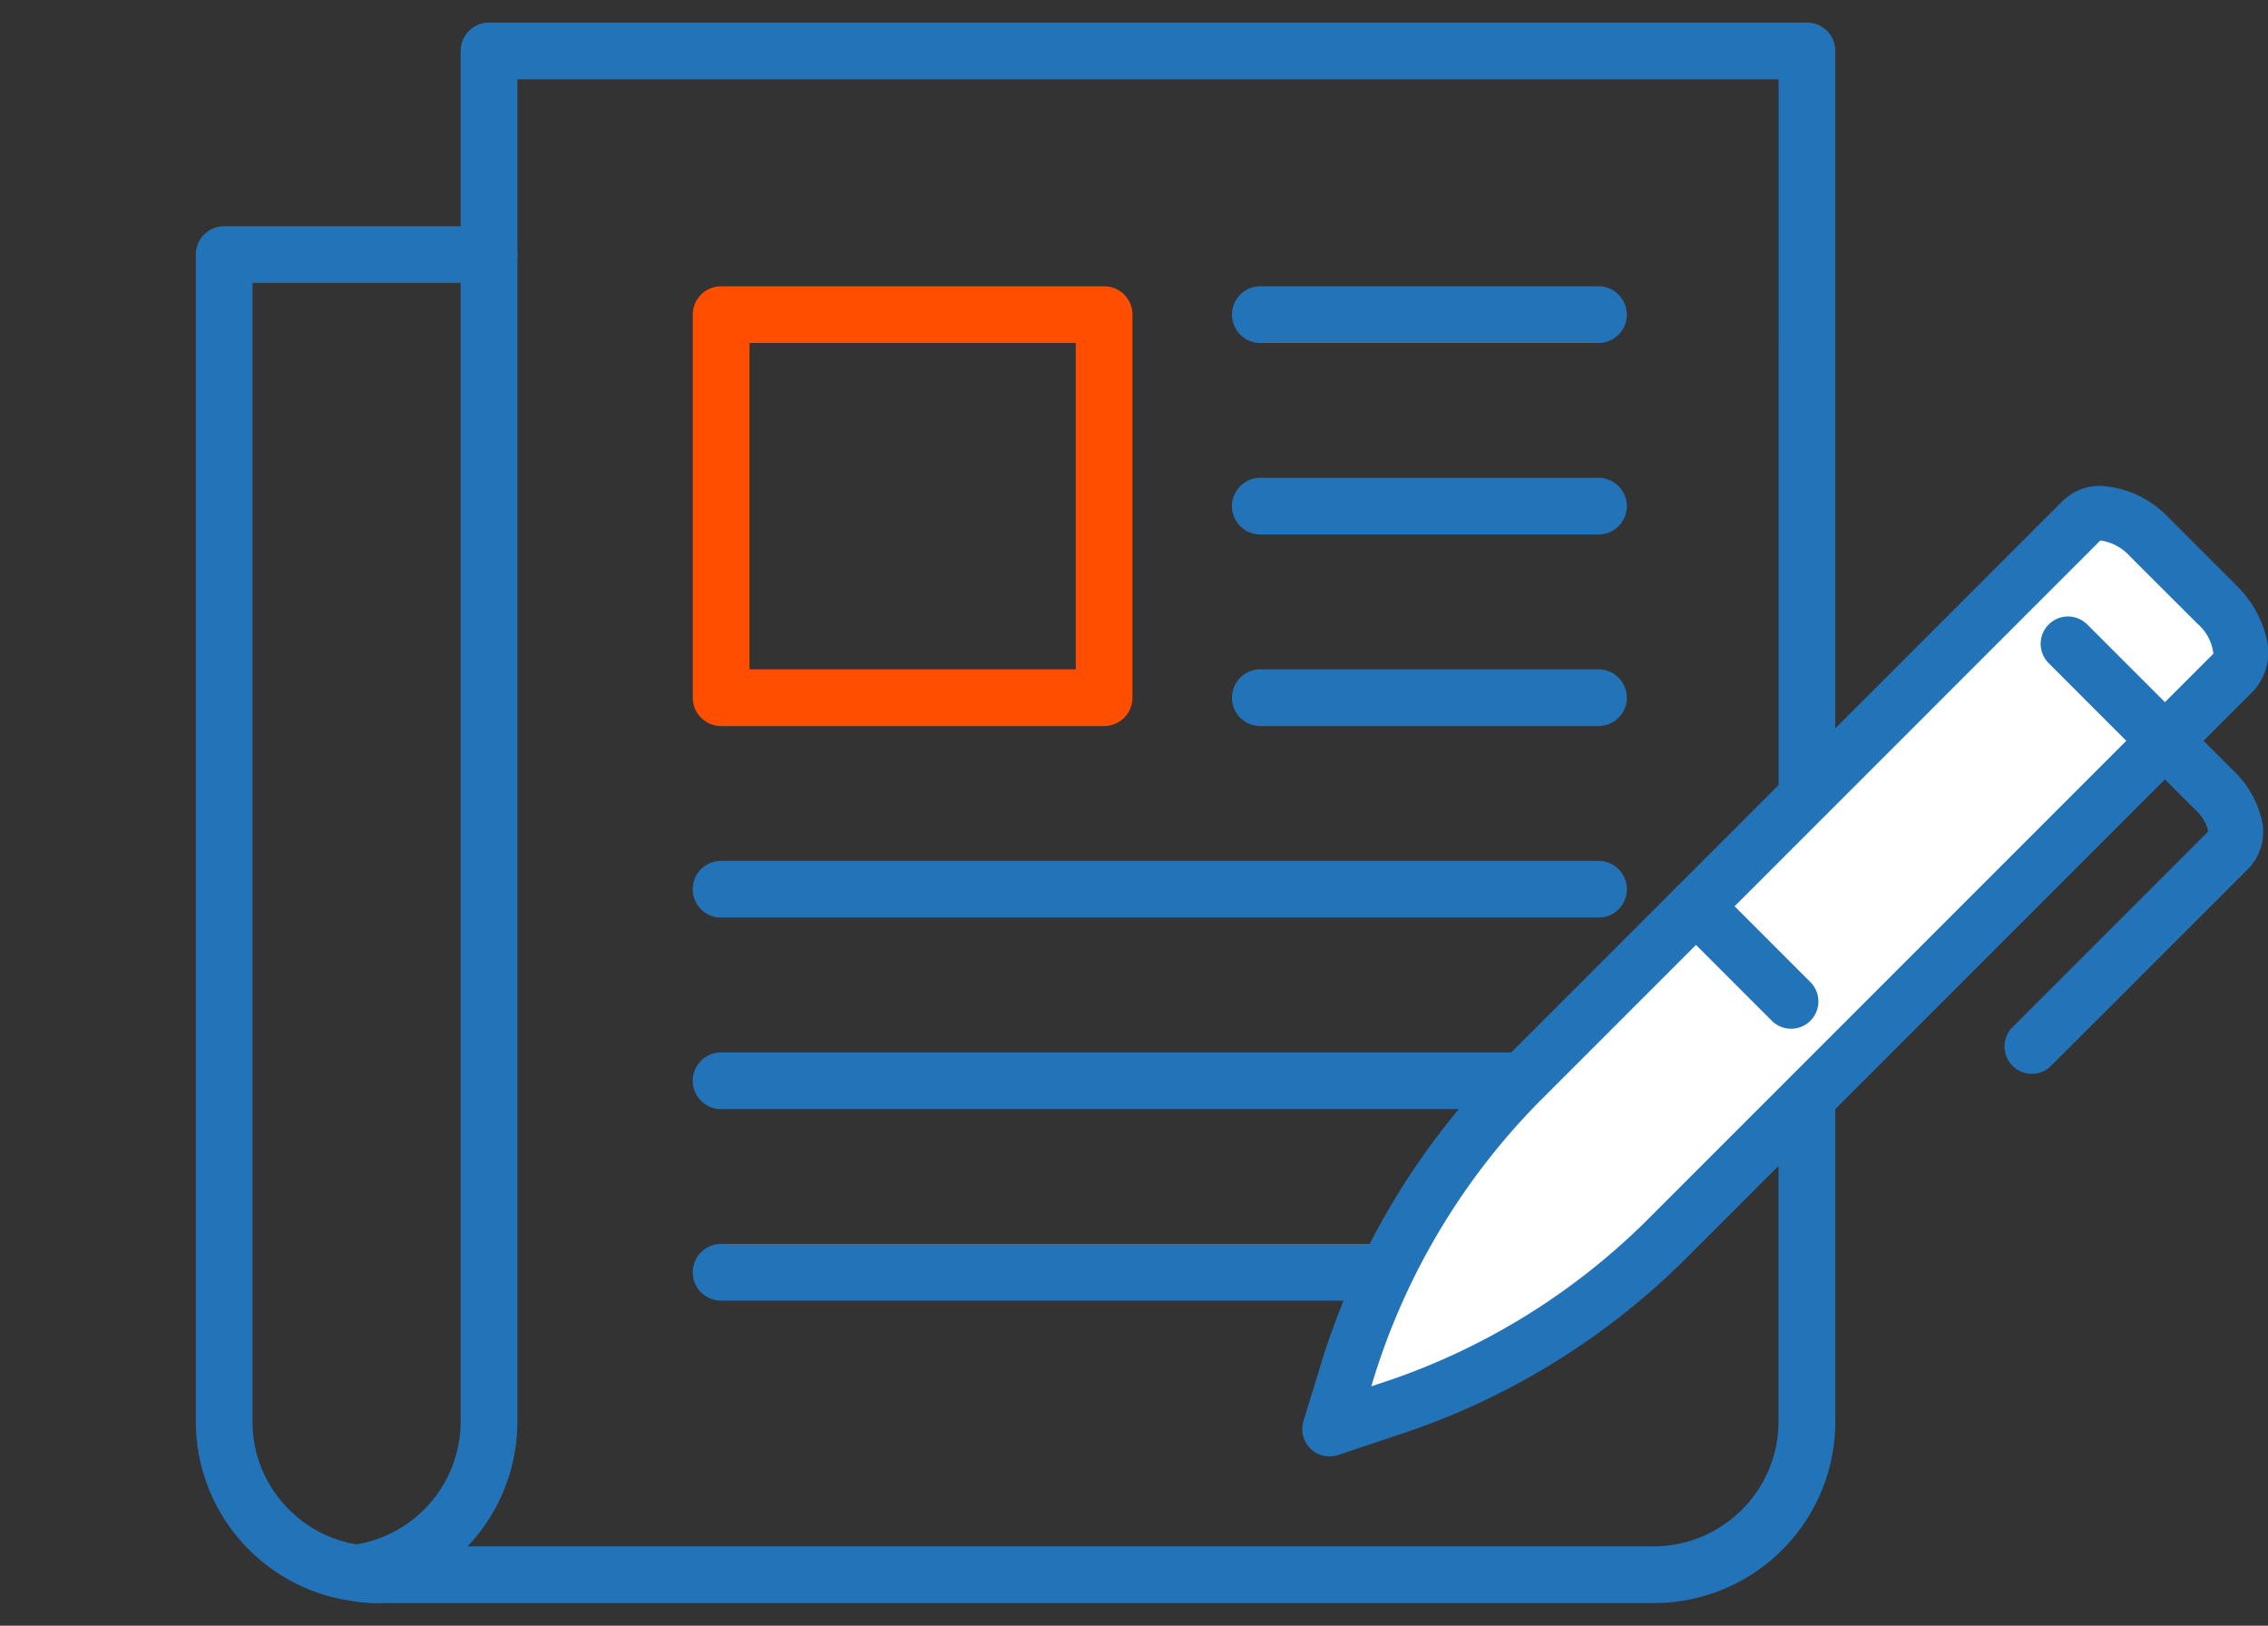
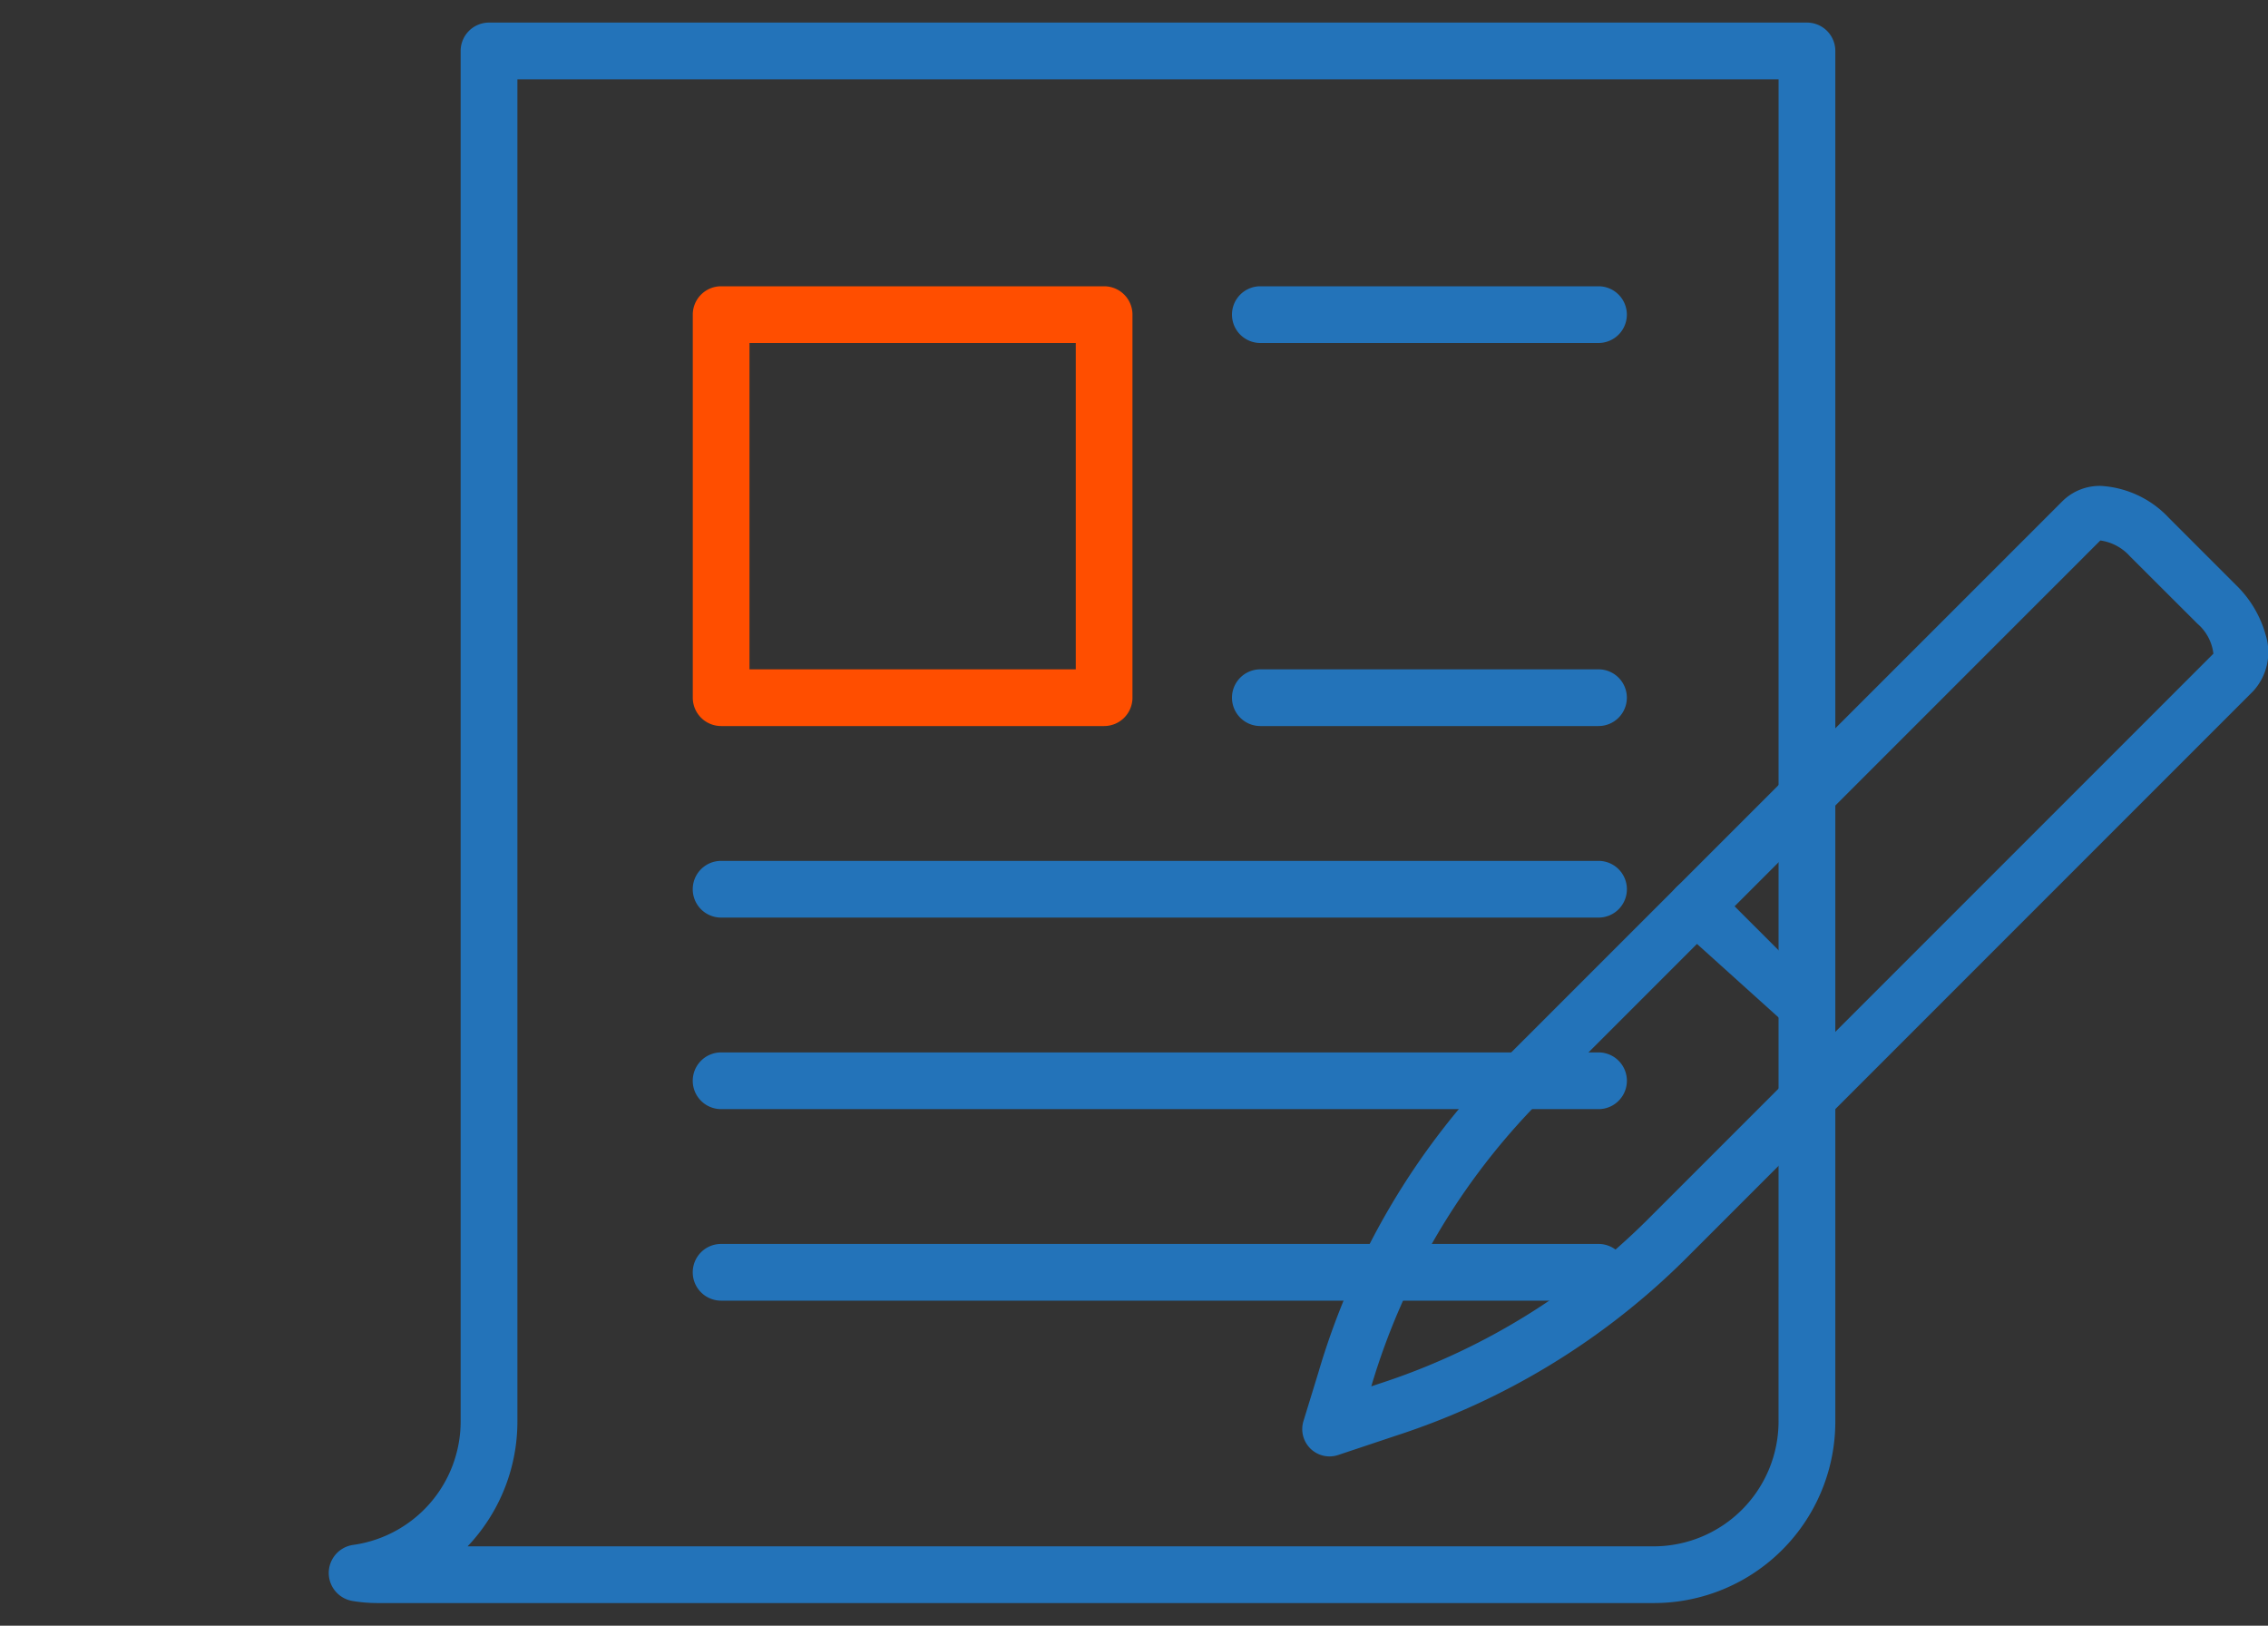
<svg xmlns="http://www.w3.org/2000/svg" width="120" height="86" viewBox="0 0 120 86">
  <rect x="0" y="0" width="120" height="86" fill="#333333" stroke="none" />
  <defs>
    <clipPath id="clip-path">
      <rect id="長方形_37680" data-name="長方形 37680" width="120" height="86" transform="translate(-1073 589)" fill="none" stroke="#707070" stroke-width="1" />
    </clipPath>
  </defs>
  <g id="マスクグループ_39185" data-name="マスクグループ 39185" transform="translate(1073 -589)" clip-path="url(#clip-path)">
    <g id="グループ_43943" data-name="グループ 43943" transform="translate(-70.138 -31.891)">
      <g id="グループ_43939" data-name="グループ 43939" transform="translate(-991.001 623.586)">
        <path id="パス_167960" data-name="パス 167960" d="M10.4,28.227H80.131a1.5,1.5,0,0,1,1.5,1.5v72.5a9.6,9.6,0,0,1-9.6,9.607H4.5a7.945,7.945,0,0,1-1.329-.111,1.5,1.5,0,0,1,.047-2.966,6.6,6.6,0,0,0,5.679-6.53v-72.5A1.5,1.5,0,0,1,10.4,28.227Zm68.229,3H11.9v71a9.593,9.593,0,0,1-2.384,6.332q-.123.14-.251.275H72.027a6.613,6.613,0,0,0,6.6-6.607Z" transform="translate(3.615 -29.727)" fill="#2373b9" />
-         <path id="パス_167961" data-name="パス 167961" d="M8.585,105.587a7.963,7.963,0,0,1-1.249-.1l-.033,0a9.593,9.593,0,0,1-8.337-9.5V34.253a1.5,1.5,0,0,1,1.5-1.5H14.483a1.5,1.5,0,1,1,0,3H1.967v60.23a6.505,6.505,0,0,0,1.941,4.666l.008.008a6.468,6.468,0,0,0,3.7,1.846q.069.005.137.017a4.979,4.979,0,0,0,.832.067,1.5,1.5,0,0,1,0,3Z" transform="translate(-0.467 -23.48)" fill="#2373b9" />
        <path id="線_1113" data-name="線 1113" d="M17.893,1.5H0A1.5,1.5,0,0,1-1.5,0,1.5,1.5,0,0,1,0-1.5H17.893a1.5,1.5,0,0,1,1.5,1.5A1.5,1.5,0,0,1,17.893,1.5Z" transform="translate(54.823 13.949)" fill="#2373b9" />
-         <path id="線_1114" data-name="線 1114" d="M17.893,1.5H0A1.5,1.5,0,0,1-1.5,0,1.5,1.5,0,0,1,0-1.5H17.893a1.5,1.5,0,0,1,1.5,1.5A1.5,1.5,0,0,1,17.893,1.5Z" transform="translate(54.823 24.081)" fill="#2373b9" />
        <path id="線_1115" data-name="線 1115" d="M17.893,1.5H0A1.5,1.5,0,0,1-1.5,0,1.5,1.5,0,0,1,0-1.5H17.893a1.5,1.5,0,0,1,1.5,1.5A1.5,1.5,0,0,1,17.893,1.5Z" transform="translate(54.823 34.213)" fill="#2373b9" />
        <path id="線_1116" data-name="線 1116" d="M46.426,1.5H0A1.5,1.5,0,0,1-1.5,0,1.5,1.5,0,0,1,0-1.5H46.426a1.5,1.5,0,0,1,1.5,1.5A1.5,1.5,0,0,1,46.426,1.5Z" transform="translate(26.292 44.346)" fill="#2373b9" />
        <path id="線_1117" data-name="線 1117" d="M46.426,1.5H0A1.5,1.5,0,0,1-1.5,0,1.5,1.5,0,0,1,0-1.5H46.426a1.5,1.5,0,0,1,1.5,1.5A1.5,1.5,0,0,1,46.426,1.5Z" transform="translate(26.292 54.478)" fill="#2373b9" />
        <path id="線_1118" data-name="線 1118" d="M46.426,1.5H0A1.5,1.5,0,0,1-1.5,0,1.5,1.5,0,0,1,0-1.5H46.426a1.5,1.5,0,0,1,1.5,1.5A1.5,1.5,0,0,1,46.426,1.5Z" transform="translate(26.292 64.61)" fill="#2373b9" />
        <path id="長方形_37675" data-name="長方形 37675" d="M0-1.5H20.264a1.5,1.5,0,0,1,1.5,1.5V20.264a1.5,1.5,0,0,1-1.5,1.5H0a1.5,1.5,0,0,1-1.5-1.5V0A1.5,1.5,0,0,1,0-1.5Zm18.764,3H1.5V18.764H18.764Z" transform="translate(26.294 13.949)" fill="#ff4e00" />
      </g>
      <g id="グループ_43941" data-name="グループ 43941" transform="translate(-933.959 646.595)">
        <g id="グループ_43942" data-name="グループ 43942" transform="translate(0 0)">
-           <path id="パス_167965" data-name="パス 167965" d="M-938.8,605.59c-4.055-2.636,2.028-9.53,7.5-16.018s31.834-31.632,31.834-31.632l7.705,7.5-23.116,24.13S-934.74,608.226-938.8,605.59Z" transform="translate(941.875 -556.994)" fill="#fff" />
          <path id="パス_167963" data-name="パス 167963" d="M3.445,53.34a1.445,1.445,0,0,1-1.382-1.869l.806-2.625A38.884,38.884,0,0,1,12.484,32.54L42.229,2.8a2.8,2.8,0,0,1,2.03-.8,5.347,5.347,0,0,1,3.59,1.688L51.41,7.249a5.856,5.856,0,0,1,1.567,2.645,3.051,3.051,0,0,1-.675,2.975l-30.1,30.1A38.631,38.631,0,0,1,6.941,52.249L3.9,53.265A1.443,1.443,0,0,1,3.445,53.34ZM44.221,4.891,14.528,34.583a36.007,36.007,0,0,0-8.876,15.05l.373-.125a35.769,35.769,0,0,0,14.131-8.581L50.208,10.875a2.472,2.472,0,0,0-.841-1.583L45.8,5.731a2.59,2.59,0,0,0-1.546-.841Z" transform="translate(-2 -1.999)" fill="#2373b9" />
-           <path id="パス_167964" data-name="パス 167964" d="M95.982,43.4a1.445,1.445,0,0,1-1.022-2.467L105.315,30.58a2.138,2.138,0,0,0-.653-1.116l-7.79-7.79a1.445,1.445,0,1,1,2.044-2.044l7.79,7.79a5.212,5.212,0,0,1,1.393,2.356,2.81,2.81,0,0,1-.632,2.74L97,42.978A1.441,1.441,0,0,1,95.982,43.4Z" transform="translate(-57.38 -12.297)" fill="#2373b9" />
-           <path id="線_1127" data-name="線 1127" d="M4.979,6.424A1.441,1.441,0,0,1,3.957,6L-1.077.967a1.445,1.445,0,0,1,0-2.044,1.445,1.445,0,0,1,2.044,0L6,3.957A1.445,1.445,0,0,1,4.979,6.424Z" transform="translate(20.885 22.293)" fill="#2373b9" />
+           <path id="線_1127" data-name="線 1127" d="M4.979,6.424L-1.077.967a1.445,1.445,0,0,1,0-2.044,1.445,1.445,0,0,1,2.044,0L6,3.957A1.445,1.445,0,0,1,4.979,6.424Z" transform="translate(20.885 22.293)" fill="#2373b9" />
        </g>
      </g>
    </g>
  </g>
</svg>